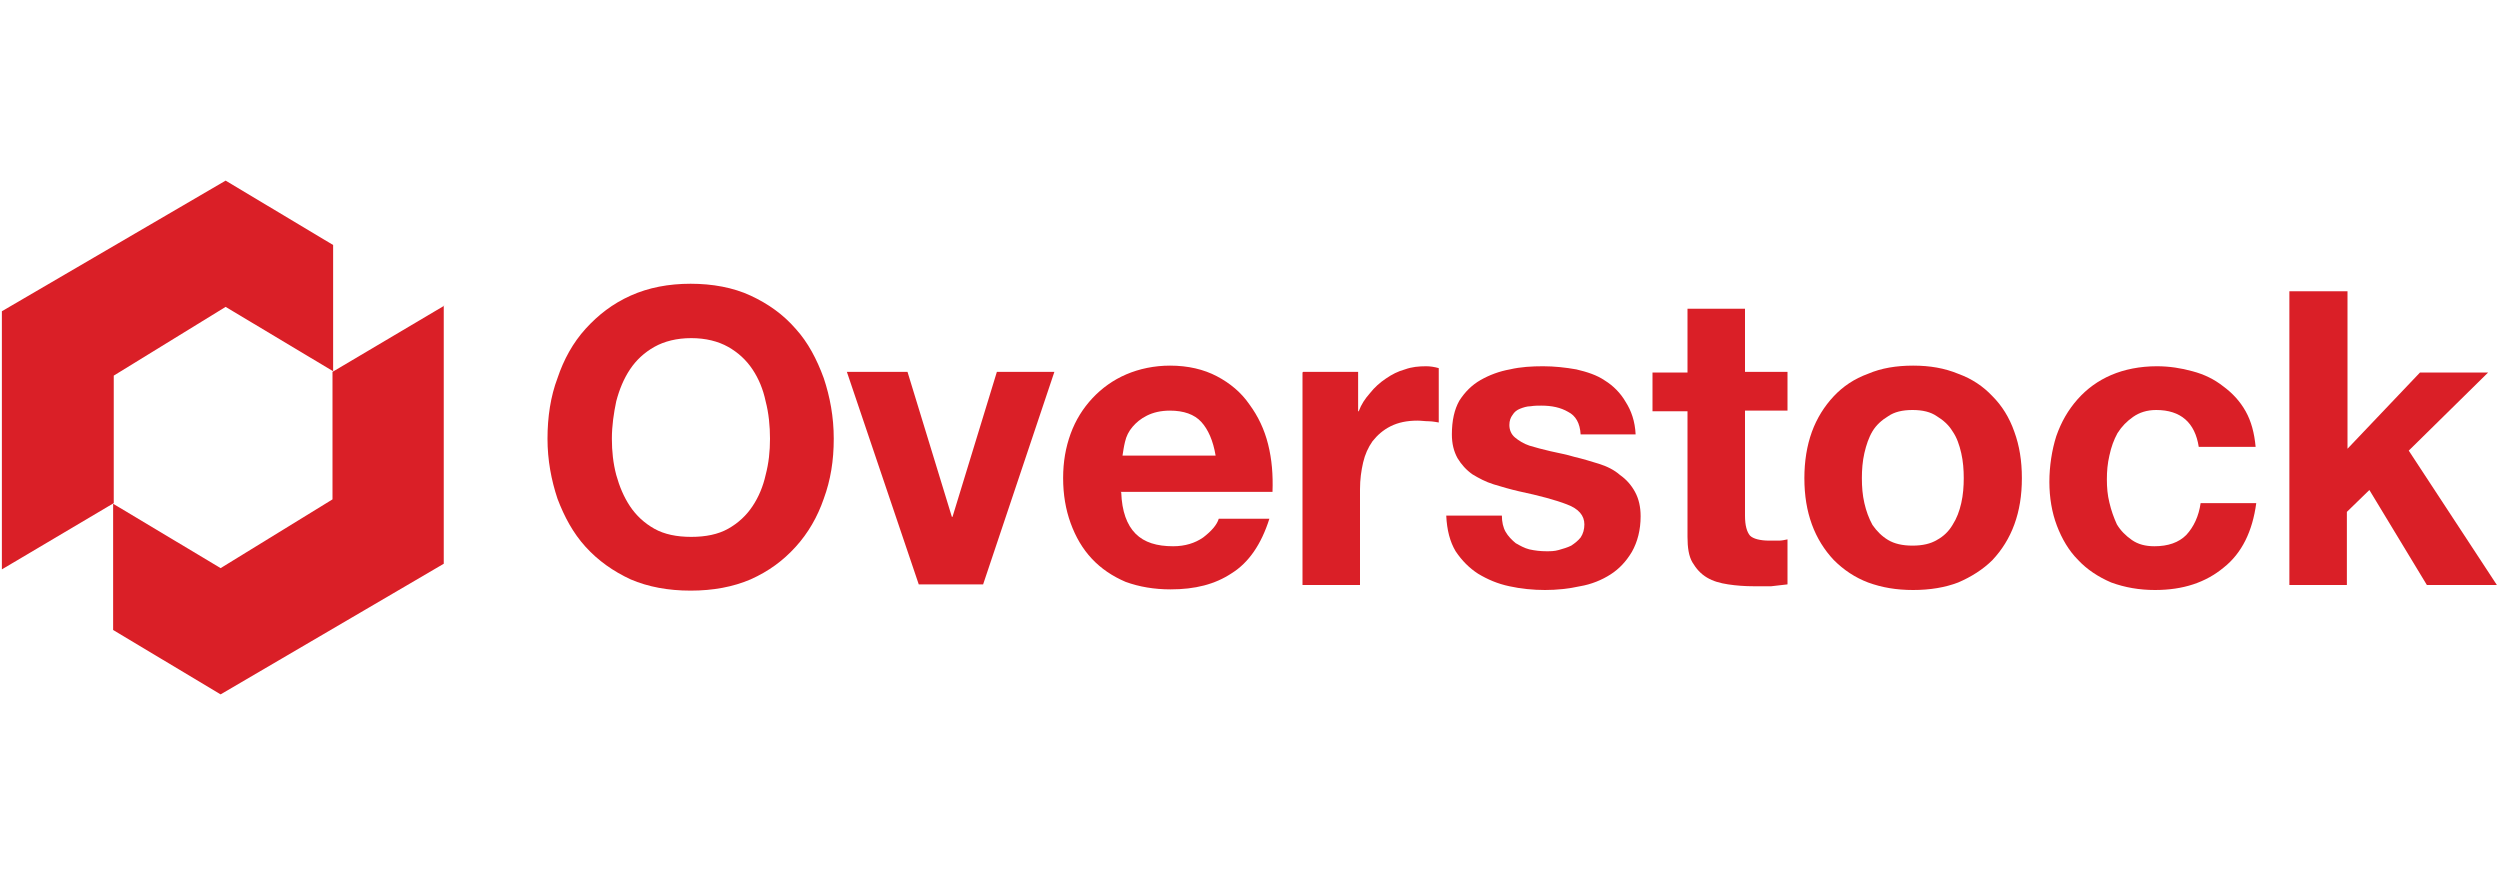
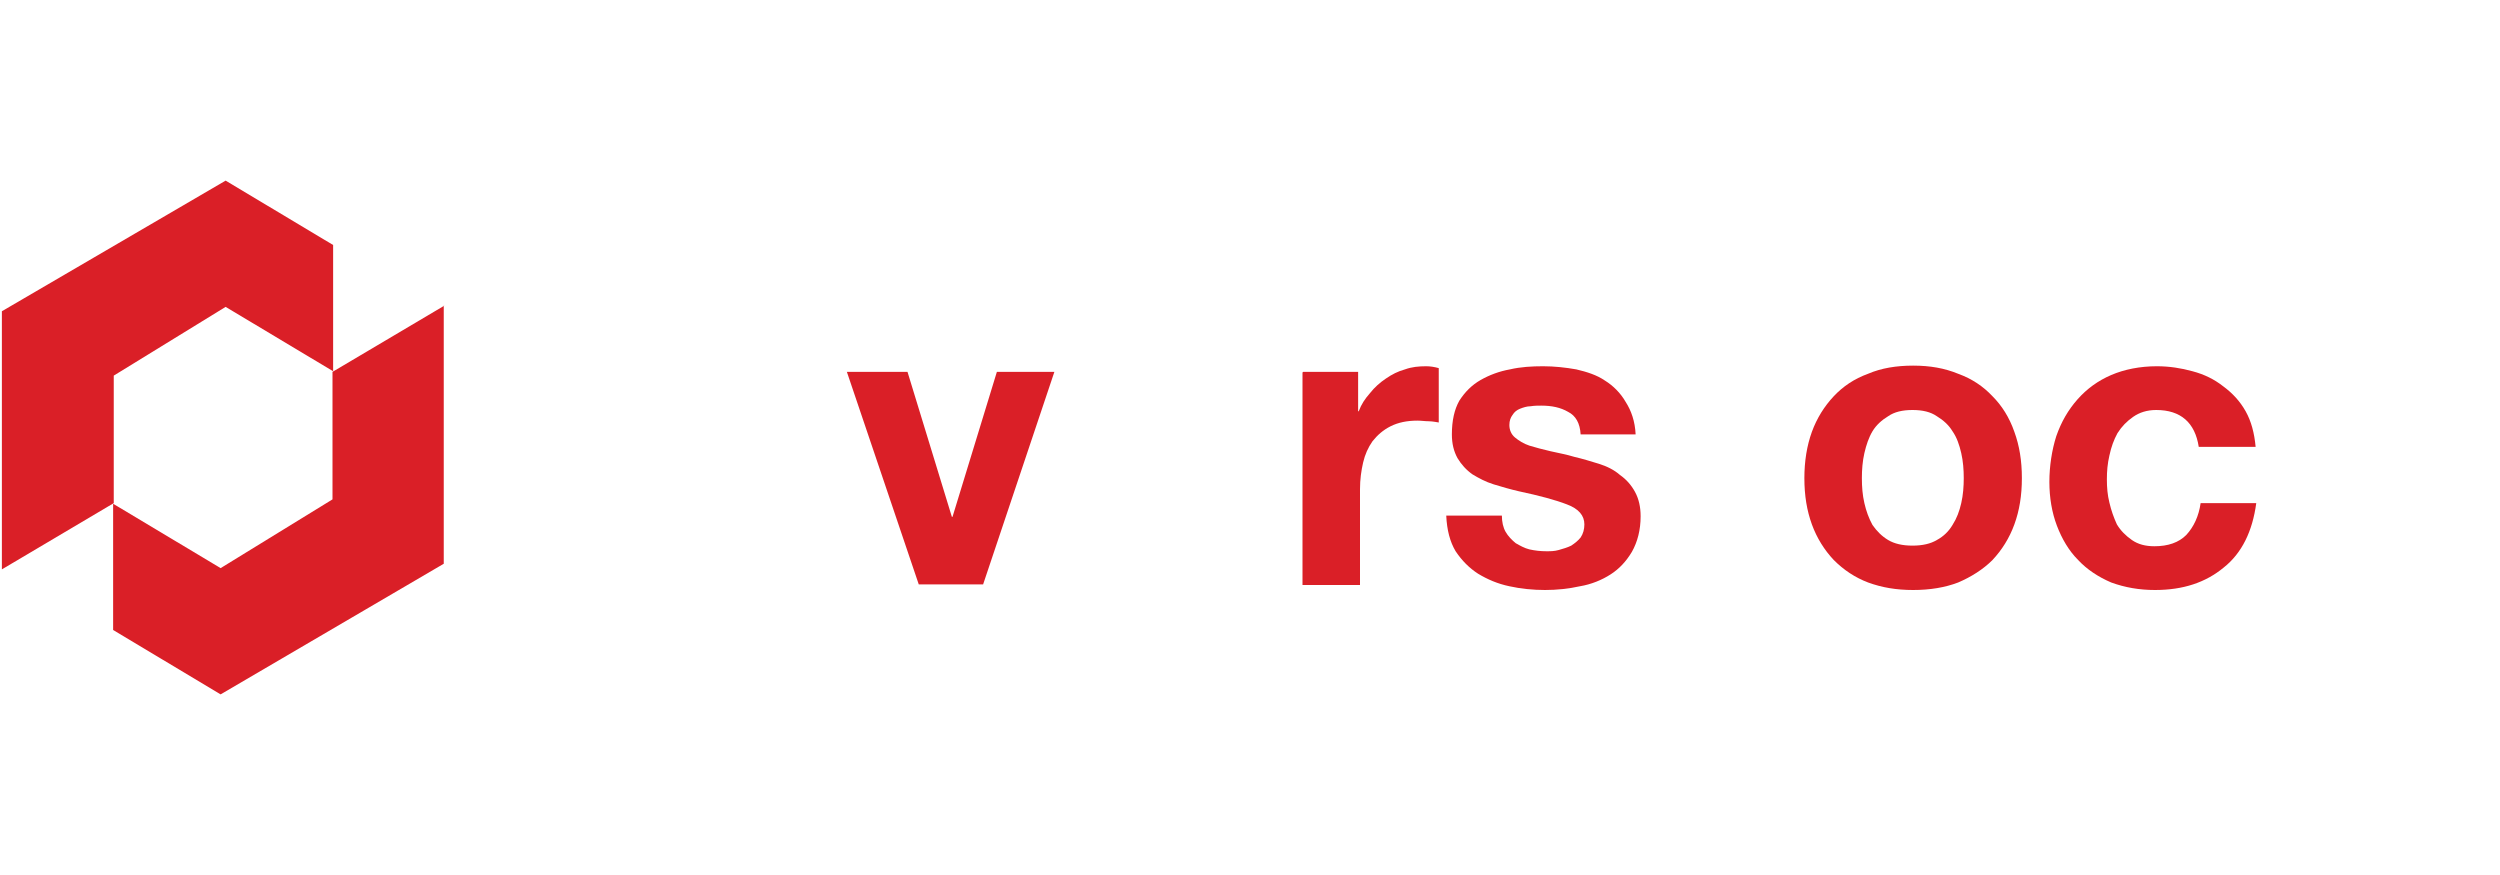
<svg xmlns="http://www.w3.org/2000/svg" id="Layer_1" data-name="Layer 1" viewBox="0 0 40 14">
  <defs>
    <style>
      .cls-1 {
        fill: none;
      }

      .cls-2 {
        fill-rule: evenodd;
      }

      .cls-2, .cls-3 {
        fill: #da1f27;
      }
    </style>
  </defs>
  <g id="Artboard1">
    <rect class="cls-1" x=".03" y="2.9" width="39.93" height="8.21" />
-     <path class="cls-3" d="M36.64,4.66h.92v2.52l1.16-1.22h1.09l-1.27,1.25,1.41,2.15h-1.12l-.92-1.52-.36.35v1.17h-.92v-4.7Z" />
    <path class="cls-3" d="M35.18,7.15c-.06-.39-.29-.59-.68-.59-.15,0-.27.04-.37.11-.1.07-.18.15-.25.26-.06.11-.1.22-.13.36-.03.13-.04.25-.04.38s.01.25.04.37c.03.13.07.24.12.35.06.1.14.18.24.25.1.07.22.1.36.1.22,0,.39-.06.51-.18.12-.13.2-.3.23-.51h.89c-.06.45-.23.8-.52,1.03-.29.24-.65.36-1.1.36-.25,0-.48-.04-.7-.12-.21-.09-.39-.21-.53-.36-.15-.15-.26-.34-.34-.55-.08-.21-.12-.45-.12-.7s.04-.51.11-.73c.08-.23.19-.42.34-.59.15-.17.33-.3.54-.39.21-.09.46-.14.73-.14.2,0,.39.03.57.08.19.05.35.13.49.24.15.11.27.24.36.4.09.16.14.35.16.57h-.9Z" />
    <path class="cls-3" d="M29.79,7.65c0,.14.01.27.04.4.03.13.07.24.13.35.07.1.15.18.25.24.1.06.23.09.39.09s.29-.03.39-.09c.11-.06.19-.14.25-.24.07-.11.11-.22.14-.35.03-.13.04-.27.04-.4s-.01-.27-.04-.4c-.03-.13-.07-.25-.14-.35-.06-.1-.15-.18-.25-.24-.1-.07-.23-.1-.39-.1s-.29.03-.39.1c-.1.06-.19.14-.25.24-.06.1-.1.22-.13.35-.03.13-.04.27-.04.4ZM28.87,7.65c0-.27.04-.52.12-.74.08-.22.2-.41.35-.57.15-.16.33-.28.55-.36.21-.09.45-.13.72-.13s.5.04.72.13c.22.08.4.2.55.36.15.15.27.34.35.57.08.22.12.46.12.74s-.04.52-.12.74c-.08.22-.2.41-.35.57-.15.15-.34.27-.55.36-.21.08-.45.12-.72.12s-.5-.04-.72-.12c-.21-.08-.39-.2-.55-.36-.15-.16-.27-.35-.35-.57-.08-.22-.12-.46-.12-.74Z" />
-     <path class="cls-3" d="M27.92,5.95h.68v.62h-.68v1.68c0,.16.03.26.08.32.05.05.16.08.31.08.05,0,.1,0,.15,0,.05,0,.09-.01.14-.02v.72c-.08.01-.16.02-.26.03-.1,0-.19,0-.28,0-.14,0-.28-.01-.41-.03-.13-.02-.24-.05-.34-.11-.1-.06-.17-.14-.23-.24s-.08-.24-.08-.41v-2.01h-.56v-.62h.56v-1.02h.92v1.02Z" />
    <path class="cls-3" d="M24.03,8.25c0,.1.02.19.06.26.04.07.1.13.16.18.07.04.14.08.22.1.09.02.18.03.27.03.07,0,.13,0,.2-.02.07-.02.14-.04.2-.07.06-.04.11-.08.15-.13.04-.06.06-.13.06-.21,0-.14-.09-.25-.28-.32-.18-.07-.44-.14-.77-.21-.13-.03-.27-.07-.4-.11-.13-.04-.24-.1-.34-.16-.1-.07-.18-.16-.24-.26-.06-.11-.09-.23-.09-.38,0-.22.04-.4.12-.54.09-.14.2-.25.34-.33.14-.08.3-.14.47-.17.17-.04.35-.05.53-.05s.36.02.53.05c.17.04.33.09.46.18.13.08.25.2.33.34.09.14.15.31.16.52h-.88c-.01-.18-.08-.3-.2-.36-.12-.07-.26-.1-.43-.1-.05,0-.11,0-.17.01-.06,0-.12.02-.17.04-.05.02-.09.05-.12.1-.03.04-.05.09-.05.16,0,.08.03.15.09.2.06.05.14.1.23.13.1.03.21.06.34.09.13.03.25.05.38.09.13.03.26.07.39.11.13.04.25.1.34.18.1.07.18.16.24.27.06.11.09.24.09.39,0,.22-.05.41-.14.57-.09.15-.2.27-.34.36-.14.09-.31.16-.49.19-.18.04-.37.06-.56.06s-.39-.02-.57-.06c-.19-.04-.35-.11-.5-.2-.14-.09-.26-.21-.36-.36-.09-.15-.14-.34-.15-.57h.88Z" />
-     <path class="cls-3" d="M20.85,5.95h.88v.63h.01c.04-.11.1-.2.18-.29.07-.09.16-.17.25-.23.1-.07.2-.12.31-.15.11-.04.22-.05.34-.05.06,0,.13.01.2.03v.87s-.1-.02-.16-.02c-.06,0-.12-.01-.18-.01-.17,0-.31.03-.43.09s-.21.14-.29.24c-.07.1-.12.21-.15.34-.03.13-.05.27-.05.43v1.53h-.92v-3.4Z" />
-     <path class="cls-3" d="M19.45,7.29c-.04-.24-.12-.42-.23-.54-.11-.12-.28-.18-.5-.18-.15,0-.27.03-.37.08-.1.05-.17.11-.23.18-.06.07-.1.15-.12.24-.02.08-.03.16-.04.22h1.5ZM17.94,7.88c.01.3.09.52.23.66s.34.2.6.2c.19,0,.35-.05.48-.14.13-.1.22-.2.25-.3h.81c-.13.41-.33.7-.6.87-.27.18-.59.26-.98.26-.26,0-.5-.04-.72-.12-.21-.09-.39-.21-.54-.37-.15-.16-.26-.35-.34-.57-.08-.22-.12-.46-.12-.72s.04-.49.12-.71c.08-.22.2-.41.35-.57.15-.16.33-.29.54-.38.21-.09.45-.14.7-.14.29,0,.54.06.75.17.21.11.39.26.52.45.14.19.24.4.3.64.06.24.08.49.07.76h-2.43Z" />
+     <path class="cls-3" d="M20.85,5.95h.88v.63h.01c.04-.11.1-.2.18-.29.07-.09.16-.17.25-.23.1-.07.2-.12.31-.15.11-.04.22-.05.34-.05.06,0,.13.01.2.03v.87s-.1-.02-.16-.02c-.06,0-.12-.01-.18-.01-.17,0-.31.03-.43.09s-.21.14-.29.24c-.07.1-.12.21-.15.34-.03.13-.05.27-.05.43v1.53h-.92v-3.4" />
    <path class="cls-3" d="M15.73,9.35h-1.03l-1.15-3.4h.97l.71,2.32h.01l.71-2.32h.92l-1.14,3.4Z" />
-     <path class="cls-3" d="M9.79,7.02c0,.2.02.39.07.58.05.18.12.35.22.5.1.15.23.27.39.36.16.09.36.13.59.13s.43-.04.59-.13c.16-.09.29-.21.39-.36.1-.15.17-.32.21-.5.05-.19.07-.38.07-.58s-.02-.41-.07-.6c-.04-.19-.11-.36-.21-.51-.1-.15-.23-.27-.39-.36-.16-.09-.36-.14-.59-.14s-.43.05-.59.14c-.16.09-.29.21-.39.36-.1.15-.17.32-.22.51-.04.19-.07.39-.07.6ZM8.76,7.02c0-.35.05-.68.16-.97.1-.3.25-.57.45-.79.2-.22.43-.4.72-.53.29-.13.61-.19.96-.19s.68.06.96.19c.28.13.52.3.72.53.2.22.34.49.45.79.1.3.16.62.16.97s-.05.66-.16.96c-.1.29-.25.55-.45.77-.2.22-.43.39-.72.52-.28.12-.6.18-.96.18s-.68-.06-.96-.18c-.28-.13-.52-.3-.72-.52-.2-.22-.34-.48-.45-.77-.1-.3-.16-.62-.16-.96Z" />
    <path class="cls-2" d="M7.11,4.89l-1.79,1.06v2.04l-1.79,1.1-1.72-1.03v2.02l1.72,1.03,3.57-2.09v-4.13ZM3.61,4.91l1.72,1.03v-2.02l-1.72-1.03L.03,4.98v4.13l1.79-1.06v-2.04l1.79-1.1Z" />
  </g>
</svg>